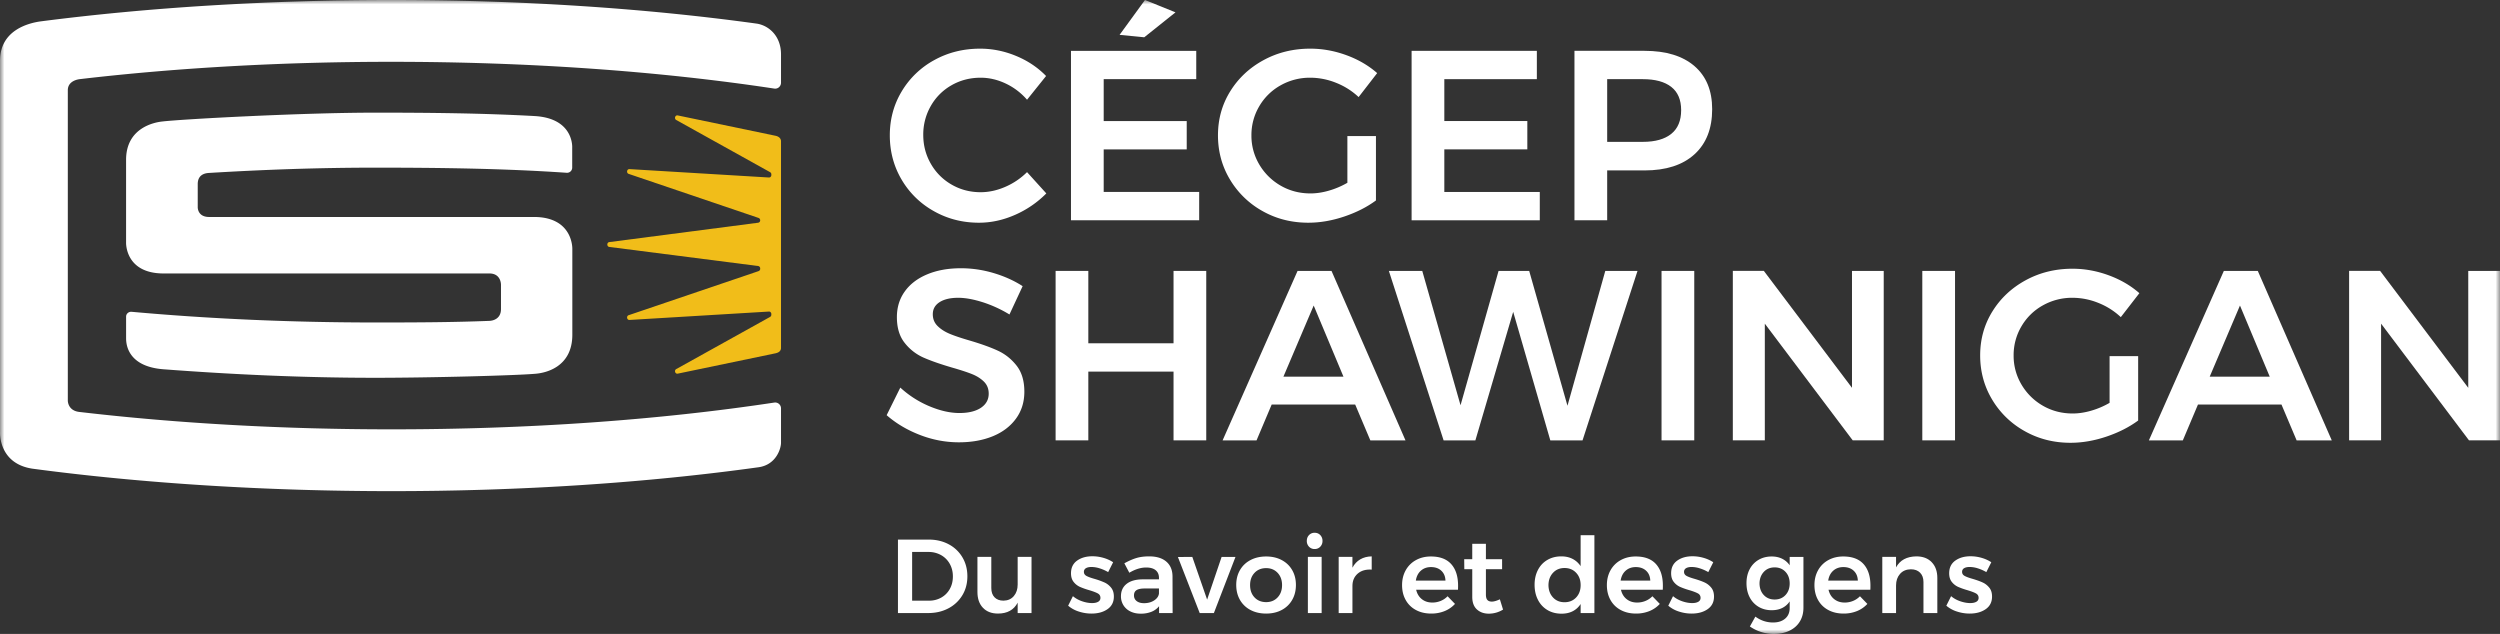
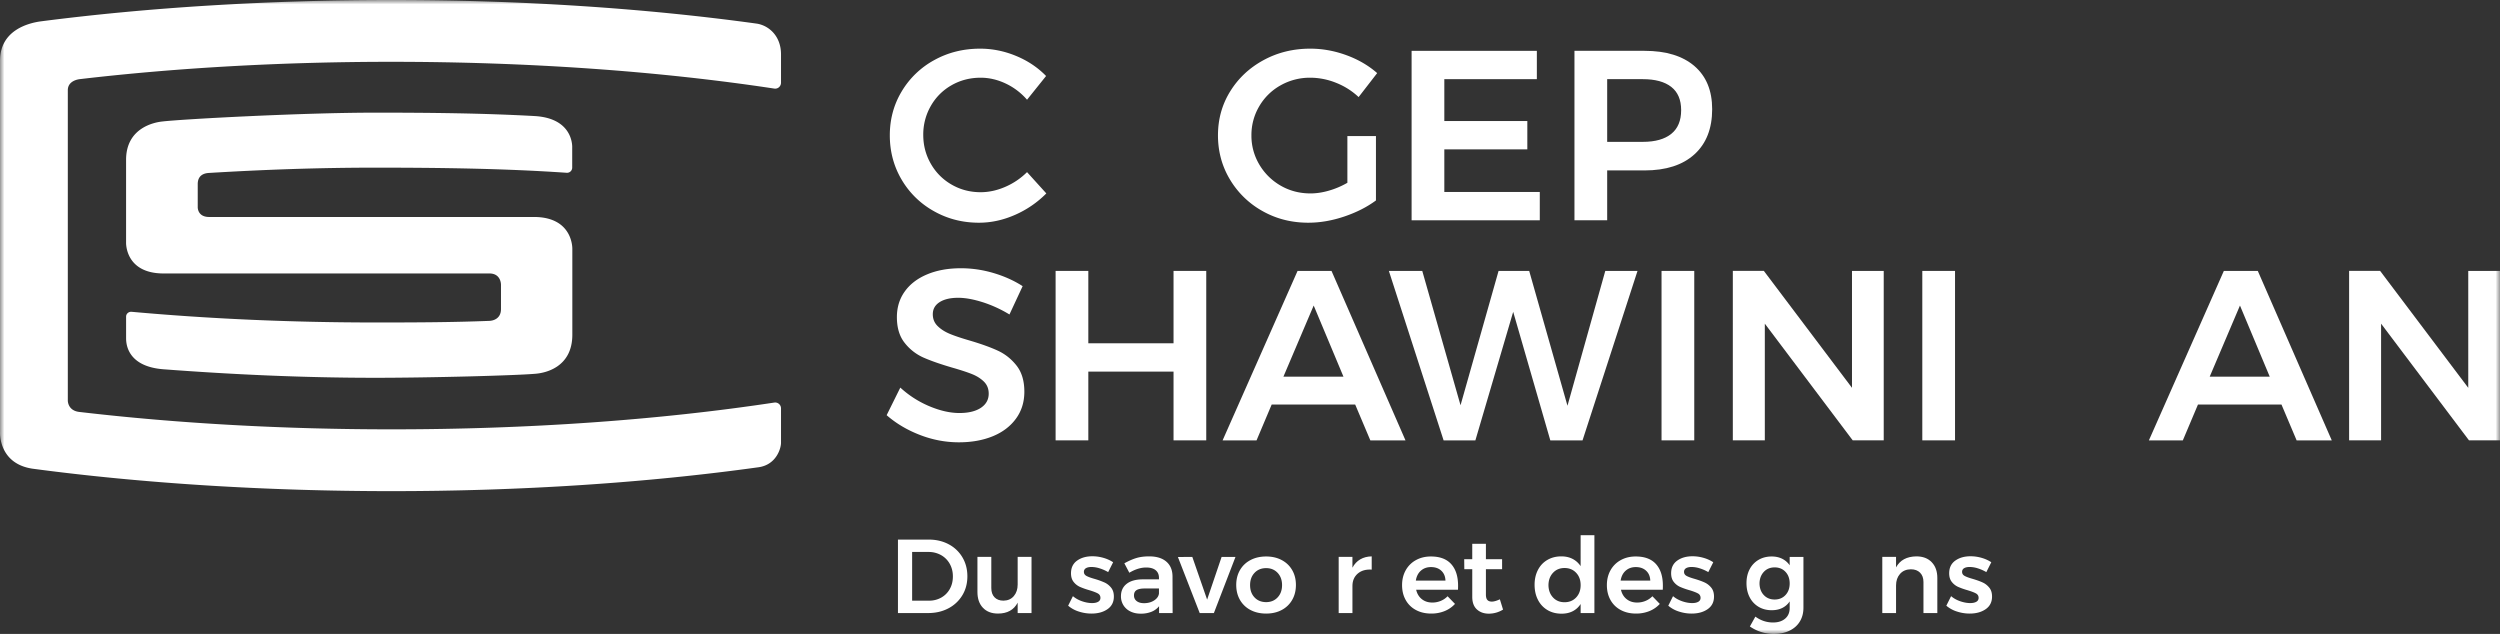
<svg xmlns="http://www.w3.org/2000/svg" xmlns:xlink="http://www.w3.org/1999/xlink" width="280" height="71">
  <rect width="100%" height="100%" fill="#333333" stroke="none" />
  <defs>
    <path id="path-1" d="M0 71h280V0H0z" />
  </defs>
  <g id="Accueil" stroke="none" stroke-width="1" fill="none" fill-rule="evenodd">
    <g id="Accueil---Finale" transform="translate(-261 -77)">
      <g id="logo-blanc" transform="translate(261 77)">
        <path d="M105.425 66.927c.407-.23.725-.552.954-.964.23-.411.344-.879.344-1.404 0-.525-.118-.997-.355-1.416a2.51 2.51 0 00-.979-.976 2.814 2.814 0 00-1.393-.347h-1.837v5.454h1.897a2.72 2.72 0 001.37-.347m.822-5.97a3.86 3.86 0 011.542 1.463c.371.627.556 1.336.556 2.127 0 .792-.187 1.498-.562 2.122a3.934 3.934 0 01-1.56 1.463c-.663.353-1.417.53-2.263.53h-3.39v-8.228h3.45c.829 0 1.571.174 2.227.522" id="Fill-1" fill="#FFF" />
        <path d="M115.53 62.373v6.288h-1.552v-1.164c-.427.816-1.162 1.222-2.204 1.222-.713 0-1.274-.215-1.684-.646-.41-.43-.617-1.019-.617-1.763v-3.937h1.553v3.49c0 .44.12.784.361 1.035.242.251.576.376 1.002.376.49-.008.878-.18 1.162-.517.285-.337.427-.765.427-1.282v-3.102h1.552z" id="Fill-3" fill="#FFF" />
        <path d="M123.159 63.654a3.075 3.075 0 00-.907-.152c-.261 0-.468.044-.622.134a.45.45 0 00-.232.418c0 .195.097.346.29.452.195.106.5.218.92.335a8.8 8.8 0 011.09.394c.285.129.532.321.74.575.21.255.315.59.315 1.005 0 .612-.237 1.082-.711 1.411-.474.329-1.071.494-1.79.494a4.58 4.58 0 01-1.435-.23 3.37 3.37 0 01-1.184-.652l.533-1.069c.284.243.624.433 1.019.57.395.136.77.205 1.126.205.285 0 .512-.049.683-.147a.476.476 0 00.254-.44c0-.22-.1-.384-.296-.494-.198-.11-.518-.231-.961-.364a8.281 8.281 0 01-1.043-.37 1.892 1.892 0 01-.7-.553c-.197-.247-.296-.57-.296-.97 0-.618.228-1.09.681-1.416.455-.325 1.026-.488 1.714-.488.418 0 .831.06 1.239.177.406.117.768.282 1.084.493l-.557 1.105a4.604 4.604 0 00-.954-.423" id="Fill-5" fill="#FFF" />
        <path d="M129.27 67.244c.316-.207.493-.463.534-.77v-.564h-1.6c-.412 0-.715.062-.908.183-.194.122-.29.32-.29.594 0 .266.1.478.302.634.201.157.477.235.824.235.443 0 .822-.104 1.138-.312zm.545 1.417v-.764a2.069 2.069 0 01-.854.623 3.16 3.16 0 01-1.197.211c-.443 0-.831-.084-1.167-.253a1.864 1.864 0 01-.777-.699 1.878 1.878 0 01-.273-.998c0-.589.21-1.049.629-1.382.418-.333 1.012-.503 1.778-.511h1.85v-.165c0-.368-.123-.653-.368-.858-.245-.203-.6-.305-1.067-.305-.6 0-1.229.196-1.885.587l-.557-1.057c.498-.275.95-.473 1.357-.594.407-.121.884-.182 1.43-.182.82 0 1.459.196 1.914.588.454.391.685.94.693 1.645l.012 4.114h-1.518z" id="Fill-7" fill="#FFF" />
        <path id="Fill-9" fill="#FFF" d="M131.925 62.385l1.613-.012 1.66 4.783 1.623-4.783h1.554l-2.42 6.288h-1.588z" />
        <path d="M140.508 64.16c-.332.352-.498.81-.498 1.374 0 .564.166 1.023.498 1.376.332.352.766.528 1.304.528.521 0 .949-.176 1.28-.528.332-.353.498-.812.498-1.376 0-.564-.166-1.022-.497-1.375-.332-.352-.76-.529-1.281-.529-.538 0-.972.177-1.304.53m3.04-1.434c.503.266.894.64 1.174 1.122.28.482.421 1.036.421 1.663 0 .635-.14 1.195-.42 1.68a2.89 2.89 0 01-1.174 1.129c-.502.266-1.08.4-1.737.4-.663 0-1.25-.134-1.754-.4a2.884 2.884 0 01-1.18-1.128c-.28-.486-.42-1.046-.42-1.681 0-.627.14-1.18.42-1.663.28-.482.674-.856 1.18-1.122.505-.267 1.09-.4 1.754-.4.656 0 1.235.133 1.737.4" id="Fill-11" fill="#FFF" />
        <mask id="mask-2" fill="#fff">
          <use xlink:href="#path-1" />
        </mask>
-         <path d="M146.482 68.66h1.542v-6.288h-1.542v6.289zm1.387-8.732a.91.91 0 01.25.658.893.893 0 01-.25.647.833.833 0 01-.627.258.836.836 0 01-.629-.258.896.896 0 01-.25-.647c0-.265.084-.485.25-.658a.836.836 0 01.629-.258c.252 0 .462.086.627.258z" id="Fill-13" fill="#FFF" mask="url(#mask-2)" />
        <path d="M152.344 62.65c.368-.216.796-.328 1.287-.336v1.481c-.656-.04-1.18.112-1.571.453-.391.34-.587.801-.587 1.38v3.033h-1.541v-6.288h1.54v1.21c.215-.407.505-.718.872-.934" id="Fill-15" fill="#FFF" mask="url(#mask-2)" />
        <path d="M161.893 65.029c-.016-.462-.17-.83-.463-1.105-.292-.274-.679-.411-1.161-.411-.45 0-.827.135-1.132.405-.305.27-.491.641-.563 1.111h3.32zm.646-1.845c.51.572.765 1.375.765 2.409 0 .204-.004.357-.012.459h-4.682c.102.446.314.797.634 1.051.32.255.713.383 1.18.383.323 0 .634-.061.93-.182a2.27 2.27 0 00.776-.524l.83.858a3.207 3.207 0 01-1.156.8 3.916 3.916 0 01-1.511.281c-.648 0-1.22-.133-1.713-.4a2.799 2.799 0 01-1.144-1.122c-.269-.48-.404-1.036-.404-1.662 0-.627.138-1.183.41-1.67a2.884 2.884 0 011.144-1.133c.49-.271 1.047-.406 1.672-.406 1.01 0 1.772.286 2.28.858z" id="Fill-16" fill="#FFF" mask="url(#mask-2)" />
        <path d="M168.342 68.273a3.03 3.03 0 01-1.589.458c-.545 0-.992-.158-1.34-.475-.348-.318-.52-.786-.52-1.405v-3.103h-.89l-.012-1.117h.901v-1.728h1.53v1.728h1.813v1.117h-1.813v2.833c0 .29.055.495.166.616.11.122.276.183.498.183.236 0 .537-.086.9-.259l.356 1.152z" id="Fill-17" fill="#FFF" mask="url(#mask-2)" />
        <path d="M176.528 66.916c.335-.357.503-.817.503-1.381 0-.565-.168-1.025-.503-1.381-.337-.357-.769-.536-1.299-.536-.53 0-.96.18-1.291.536-.332.356-.503.816-.51 1.38.007.565.178 1.025.51 1.382.33.356.762.534 1.291.534.53 0 .962-.178 1.299-.534zm2.045-6.976v8.721h-1.542V67.65c-.229.352-.523.62-.883.805-.36.184-.776.277-1.25.277-.601 0-1.129-.136-1.583-.406a2.772 2.772 0 01-1.061-1.14c-.254-.49-.38-1.052-.38-1.687 0-.626.125-1.18.374-1.663.25-.482.6-.856 1.055-1.122.455-.266.974-.4 1.559-.4.482 0 .904.094 1.268.282.363.188.664.458.901.81V59.94h1.542z" id="Fill-18" fill="#FFF" mask="url(#mask-2)" />
        <path d="M184.832 65.029c-.016-.462-.17-.83-.464-1.105-.291-.274-.68-.411-1.16-.411-.45 0-.829.135-1.133.405-.304.27-.491.641-.563 1.111h3.32zm.645-1.845c.51.572.765 1.375.765 2.409 0 .204-.004.357-.012.459h-4.682c.102.446.314.797.635 1.051.32.255.712.383 1.178.383.324 0 .635-.061.931-.182a2.29 2.29 0 00.777-.524l.83.858a3.207 3.207 0 01-1.156.8 3.92 3.92 0 01-1.512.281c-.648 0-1.22-.133-1.713-.4a2.799 2.799 0 01-1.144-1.122c-.269-.48-.403-1.036-.403-1.662 0-.627.136-1.183.41-1.67a2.884 2.884 0 011.144-1.133c.489-.271 1.046-.406 1.67-.406 1.012 0 1.772.286 2.282.858z" id="Fill-19" fill="#FFF" mask="url(#mask-2)" />
        <path d="M190.374 63.654a3.079 3.079 0 00-.907-.152c-.261 0-.469.044-.622.134a.45.45 0 00-.232.418c0 .195.097.346.29.452.195.106.5.218.92.335.443.133.805.264 1.09.394.284.129.531.321.741.575.209.255.315.59.315 1.005 0 .612-.238 1.082-.712 1.411-.474.329-1.071.494-1.79.494a4.57 4.57 0 01-1.435-.23 3.38 3.38 0 01-1.185-.652l.533-1.069c.285.243.624.433 1.02.57.395.136.77.205 1.126.205.285 0 .511-.049.682-.147a.476.476 0 00.254-.44.532.532 0 00-.296-.494c-.197-.11-.517-.231-.96-.364a8.24 8.24 0 01-1.043-.37 1.88 1.88 0 01-.7-.553c-.197-.247-.296-.57-.296-.97 0-.618.227-1.09.681-1.416.454-.325 1.025-.488 1.714-.488.418 0 .83.06 1.239.177.406.117.768.282 1.084.493l-.557 1.105a4.598 4.598 0 00-.954-.423" id="Fill-20" fill="#FFF" mask="url(#mask-2)" />
        <path d="M199.976 66.645c.312-.333.468-.766.468-1.299 0-.533-.156-.966-.468-1.298-.313-.333-.717-.5-1.215-.5-.498 0-.904.169-1.216.506-.312.336-.472.767-.48 1.292.008.533.168.966.48 1.3.312.332.718.5 1.216.5s.902-.168 1.215-.5zm2.009-4.273v5.69c0 .595-.137 1.114-.409 1.556-.272.443-.66.784-1.162 1.023-.502.24-1.084.359-1.749.359a4.688 4.688 0 01-2.679-.835l.617-1.105c.6.44 1.26.659 1.98.659.57 0 1.02-.146 1.357-.435.336-.29.504-.686.504-1.188v-.74a2.11 2.11 0 01-.83.735c-.34.169-.735.253-1.186.253-.553 0-1.043-.128-1.47-.383a2.616 2.616 0 01-.995-1.069c-.238-.458-.356-.985-.356-1.581 0-.587.118-1.106.356-1.557a2.59 2.59 0 01.996-1.052c.426-.25.916-.376 1.47-.376.442 0 .836.086 1.179.258.344.173.622.416.836.729v-.94h1.54z" id="Fill-21" fill="#FFF" mask="url(#mask-2)" />
-         <path d="M208.078 65.029c-.016-.462-.17-.83-.463-1.105-.292-.274-.68-.411-1.16-.411-.451 0-.829.135-1.133.405-.304.27-.492.641-.563 1.111h3.32zm.646-1.845c.51.572.765 1.375.765 2.409 0 .204-.004.357-.012.459h-4.683c.103.446.314.797.635 1.051.32.255.713.383 1.179.383.324 0 .634-.061.93-.182a2.28 2.28 0 00.777-.524l.83.858a3.207 3.207 0 01-1.156.8 3.92 3.92 0 01-1.512.281c-.648 0-1.219-.133-1.712-.4a2.799 2.799 0 01-1.144-1.122c-.27-.48-.403-1.036-.403-1.662 0-.627.136-1.183.409-1.67a2.884 2.884 0 011.144-1.133c.49-.271 1.047-.406 1.671-.406 1.011 0 1.772.286 2.282.858z" id="Fill-22" fill="#FFF" mask="url(#mask-2)" />
        <path d="M216.353 62.967c.419.434.628 1.024.628 1.769v3.925h-1.553v-3.479c0-.439-.127-.785-.379-1.04-.254-.255-.597-.382-1.031-.382-.515.008-.92.18-1.215.517-.297.337-.445.768-.445 1.292v3.092h-1.541v-6.288h1.54v1.175c.435-.806 1.194-1.218 2.276-1.234.728 0 1.3.217 1.72.653" id="Fill-23" fill="#FFF" mask="url(#mask-2)" />
        <path d="M221.515 63.654a3.078 3.078 0 00-.907-.152c-.26 0-.468.044-.622.134a.45.45 0 00-.231.418c0 .195.096.346.29.452.194.106.5.218.919.335.442.133.806.264 1.09.394.285.129.532.321.74.575.21.255.315.59.315 1.005 0 .612-.237 1.082-.71 1.411-.475.329-1.072.494-1.79.494a4.57 4.57 0 01-1.435-.23 3.38 3.38 0 01-1.185-.652l.533-1.069c.284.243.624.433 1.02.57.395.136.77.205 1.125.205.285 0 .512-.049.682-.147a.476.476 0 00.255-.44c0-.22-.1-.384-.297-.494-.197-.11-.518-.231-.96-.364a8.297 8.297 0 01-1.043-.37 1.892 1.892 0 01-.7-.553c-.197-.247-.296-.57-.296-.97 0-.618.228-1.09.682-1.416.454-.325 1.025-.488 1.713-.488.419 0 .831.06 1.24.177.406.117.767.282 1.083.493l-.557 1.105a4.587 4.587 0 00-.954-.423" id="Fill-24" fill="#FFF" mask="url(#mask-2)" />
        <path d="M43.881 6.923c15.28 0 29.937 1.042 42.842 2.998.395.06.75-.25.75-.657v-3.18c0-2.073-1.38-3.219-2.688-3.434C72.27.92 58.332 0 43.881 0 30.132 0 16.568.834 4.474 2.405 3.25 2.59.003 3.341.003 6.8L.002 48.398s-.2 3.511 3.62 4.093c12.306 1.644 26.187 2.517 40.26 2.517 14.52 0 28.522-.929 41.083-2.677 1.966-.278 2.508-2.091 2.508-2.741v-3.846a.656.656 0 00-.75-.657c-12.905 1.956-27.563 2.999-42.842 2.999-12.233 0-24.063-.67-34.92-1.94-1.41-.12-1.366-1.31-1.366-1.31V10.101c0-.914.88-1.16 1.226-1.22.086-.016.14-.02.14-.02 10.857-1.271 22.687-1.938 34.92-1.938" id="Fill-25" fill="#FFF" mask="url(#mask-2)" />
-         <path d="M86.863 15.207l-10.955-2.28c-.29-.06-.43.366-.167.513l10.51 5.843a.276.276 0 01.139.242v.082c0 .156-.124.282-.271.273l-15.614-.94c-.304-.019-.38.445-.087.537l14.54 4.932a.275.275 0 01.184.264.269.269 0 01-.228.272l-16.666 2.168c-.304.037-.303.509 0 .545l16.665 2.136a.27.27 0 01.229.273v.036a.272.272 0 01-.185.263l-14.539 4.933c-.292.091-.217.555.087.536l15.614-.94c.147-.009.27.117.27.274v.08a.275.275 0 01-.138.244l-10.509 5.842c-.263.147-.123.573.167.513l10.955-2.28c.566-.122.609-.458.609-.589V15.813c0-.132-.055-.48-.61-.606" id="Fill-26" fill="#F1BD19" mask="url(#mask-2)" />
        <path d="M54.81 30.628H18.322c-4.335 0-4.201-3.467-4.201-3.467v-9.262c0-3.625 3.231-4.201 4.025-4.288 2.207-.266 15.7-.994 23.884-.994 6.076 0 12.057.06 17.881.383 3.838.235 4.16 2.756 4.177 3.414v.127l-.001.03v2.208a.577.577 0 01-.61.573c-6.919-.476-14.11-.575-21.447-.575-6.414 0-12.552.228-18.659.594-.43.029-1.225.193-1.225 1.247v2.584s-.042 1.09 1.26 1.1h36.395c4.415.001 4.3 3.58 4.3 3.58v9.609c0 3.674-3.062 4.265-4.018 4.36-2.07.2-11.89.462-18.01.462-8.185 0-16.111-.376-23.795-.956-4.428-.355-4.136-3.384-4.155-3.562v-2.333c0-.33.298-.569.618-.54 8.717.786 17.858 1.196 27.331 1.196 4.312 0 8.573-.015 12.759-.181l.03-.002c.209-.012 1.249-.133 1.249-1.318v-2.715s.034-1.274-1.302-1.274" id="Fill-27" fill="#FFF" mask="url(#mask-2)" />
        <path d="M112.635 9.354c-.92-.434-1.855-.651-2.802-.651-1.186 0-2.27.28-3.255.841a6.126 6.126 0 00-2.324 2.318 6.395 6.395 0 00-.849 3.24c0 1.175.283 2.255.849 3.24a6.222 6.222 0 002.324 2.331c.985.57 2.069.854 3.255.854.91 0 1.827-.198 2.748-.596a7.9 7.9 0 002.447-1.653l2.16 2.385a11.31 11.31 0 01-3.5 2.4c-1.331.587-2.68.881-4.047.881-1.841 0-3.528-.434-5.06-1.302a9.578 9.578 0 01-3.609-3.538c-.875-1.49-1.313-3.14-1.313-4.948 0-1.807.447-3.452 1.34-4.934a9.58 9.58 0 013.651-3.498c1.54-.849 3.25-1.274 5.127-1.274 1.368 0 2.708.27 4.02.813 1.313.542 2.434 1.293 3.364 2.25l-2.133 2.658a7.209 7.209 0 00-2.393-1.817" id="Fill-28" fill="#FFF" mask="url(#mask-2)" />
-         <path d="M128.237 0l3.418 1.383-3.5 2.793-2.762-.272L128.237 0zm-8.287 5.694h14.03v3.172h-10.366v4.69h9.299v3.173h-9.299V21.5h10.694v3.173H119.95V5.694z" id="Fill-29" fill="#FFF" mask="url(#mask-2)" />
        <path d="M150.907 15.238h3.2v7.211c-1.003.742-2.188 1.343-3.555 1.804-1.368.46-2.708.691-4.02.691-1.878 0-3.588-.434-5.128-1.302a9.759 9.759 0 01-3.65-3.538c-.894-1.49-1.341-3.14-1.341-4.948 0-1.807.455-3.447 1.368-4.92.911-1.473 2.155-2.64 3.733-3.499 1.575-.858 3.322-1.287 5.236-1.287 1.368 0 2.717.244 4.048.732 1.33.488 2.48 1.157 3.445 2.007l-2.078 2.684a7.896 7.896 0 00-2.53-1.6 7.773 7.773 0 00-2.885-.57 6.66 6.66 0 00-3.322.854 6.315 6.315 0 00-2.393 2.346 6.31 6.31 0 00-.875 3.253 6.29 6.29 0 00.888 3.281 6.564 6.564 0 002.393 2.359c1.002.578 2.115.867 3.336.867.657 0 1.345-.104 2.065-.312a9.18 9.18 0 002.065-.88v-5.233z" id="Fill-30" fill="#FFF" mask="url(#mask-2)" />
        <path id="Fill-31" fill="#FFF" mask="url(#mask-2)" d="M158.099 5.694h14.028v3.172h-10.363v4.69h9.297v3.173h-9.297v4.772h10.692v3.172h-14.357z" />
        <path d="M187.182 14.993c.738-.596 1.107-1.482 1.107-2.656 0-1.157-.369-2.025-1.107-2.604-.738-.578-1.8-.867-3.186-.867h-3.992v7.022h3.992c1.386 0 2.448-.299 3.186-.895m2.598-7.591c1.321 1.139 1.983 2.747 1.983 4.826 0 2.17-.662 3.855-1.983 5.056-1.322 1.203-3.186 1.804-5.592 1.804h-4.184v5.585h-3.665V5.693h7.849c2.406 0 4.27.57 5.592 1.709" id="Fill-32" fill="#FFF" mask="url(#mask-2)" />
        <path d="M110.037 33.84c-1.03-.326-1.936-.488-2.72-.488-.876 0-1.569.162-2.08.487-.51.326-.764.778-.764 1.356 0 .524.177.962.533 1.315.355.352.802.642 1.34.868.537.226 1.271.474 2.201.745 1.295.38 2.356.76 3.185 1.14.83.378 1.537.94 2.12 1.68.583.741.875 1.718.875 2.928 0 1.157-.314 2.165-.943 3.023-.63.86-1.495 1.515-2.597 1.966-1.105.452-2.367.678-3.789.678-1.495 0-2.953-.276-4.375-.828-1.422-.55-2.662-1.287-3.719-2.21l1.531-3.09a11.22 11.22 0 003.255 2.088c1.203.506 2.324.76 3.363.76 1.02 0 1.823-.195 2.407-.583.582-.39.875-.918.875-1.587 0-.542-.178-.99-.533-1.342-.357-.352-.808-.637-1.354-.854-.547-.217-1.295-.46-2.242-.732-1.295-.38-2.353-.75-3.173-1.111a5.506 5.506 0 01-2.105-1.641c-.584-.732-.876-1.694-.876-2.888 0-1.102.296-2.065.89-2.887.591-.823 1.43-1.46 2.515-1.911 1.085-.452 2.338-.678 3.76-.678 1.24 0 2.465.18 3.679.542 1.211.361 2.292.85 3.24 1.464l-1.477 3.172a13.91 13.91 0 00-3.022-1.383" id="Fill-33" fill="#FFF" mask="url(#mask-2)" />
        <path id="Fill-34" fill="#FFF" mask="url(#mask-2)" d="M118.228 30.342h3.664v8.106h9.544v-8.106h3.664V49.32h-3.664v-7.7h-9.544v7.7h-3.664z" />
        <path d="M143.742 42.19h6.727l-3.336-7.971-3.391 7.97zm9.735 7.13l-1.696-4.012h-9.352l-1.695 4.013h-3.802l8.396-18.98h3.801l8.286 18.98h-3.938z" id="Fill-35" fill="#FFF" mask="url(#mask-2)" />
        <path id="Fill-36" fill="#FFF" mask="url(#mask-2)" d="M179.792 30.342h3.61l-6.157 18.979h-3.61l-4.157-14.397-4.235 14.397h-3.559l-6.131-18.98h3.74l4.287 15.048 4.26-15.047h3.43l4.287 15.102z" />
        <path id="Fill-37" fill="#FFF" mask="url(#mask-2)" d="M186.092 49.32h3.665V30.343h-3.665z" />
        <path id="Fill-38" fill="#FFF" mask="url(#mask-2)" d="M207.423 30.342h3.554V49.32h-3.472l-9.845-13.07v13.07h-3.583V30.34h3.474l9.872 13.096z" />
        <path id="Fill-39" fill="#FFF" mask="url(#mask-2)" d="M215.298 49.32h3.665V30.343h-3.665z" />
-         <path d="M236.273 39.886h3.2v7.212c-1.003.74-2.188 1.342-3.556 1.803-1.367.46-2.707.691-4.02.691-1.878 0-3.586-.433-5.126-1.302a9.745 9.745 0 01-3.652-3.538c-.893-1.49-1.34-3.14-1.34-4.948 0-1.807.456-3.447 1.368-4.92.911-1.474 2.156-2.639 3.733-3.499 1.576-.858 3.323-1.287 5.237-1.287 1.367 0 2.716.244 4.047.732 1.33.488 2.48 1.157 3.446 2.007l-2.079 2.683a7.902 7.902 0 00-2.53-1.6 7.765 7.765 0 00-2.884-.568 6.662 6.662 0 00-3.323.854 6.317 6.317 0 00-2.393 2.345 6.316 6.316 0 00-.875 3.253 6.29 6.29 0 00.888 3.281 6.562 6.562 0 002.393 2.359c1.003.578 2.115.867 3.337.867.656 0 1.344-.104 2.065-.312a9.18 9.18 0 002.064-.88v-5.233z" id="Fill-40" fill="#FFF" mask="url(#mask-2)" />
        <path d="M247.485 42.19h6.727l-3.336-7.971-3.39 7.97zm9.736 7.13l-1.696-4.012h-9.352l-1.695 4.013h-3.802l8.395-18.98h3.801l8.286 18.98h-3.937z" id="Fill-41" fill="#FFF" mask="url(#mask-2)" />
        <path id="Fill-42" fill="#FFF" mask="url(#mask-2)" d="M276.445 30.342H280V49.32h-3.473l-9.845-13.07v13.07H263.1V30.34h3.474l9.871 13.096z" />
      </g>
    </g>
  </g>
</svg>